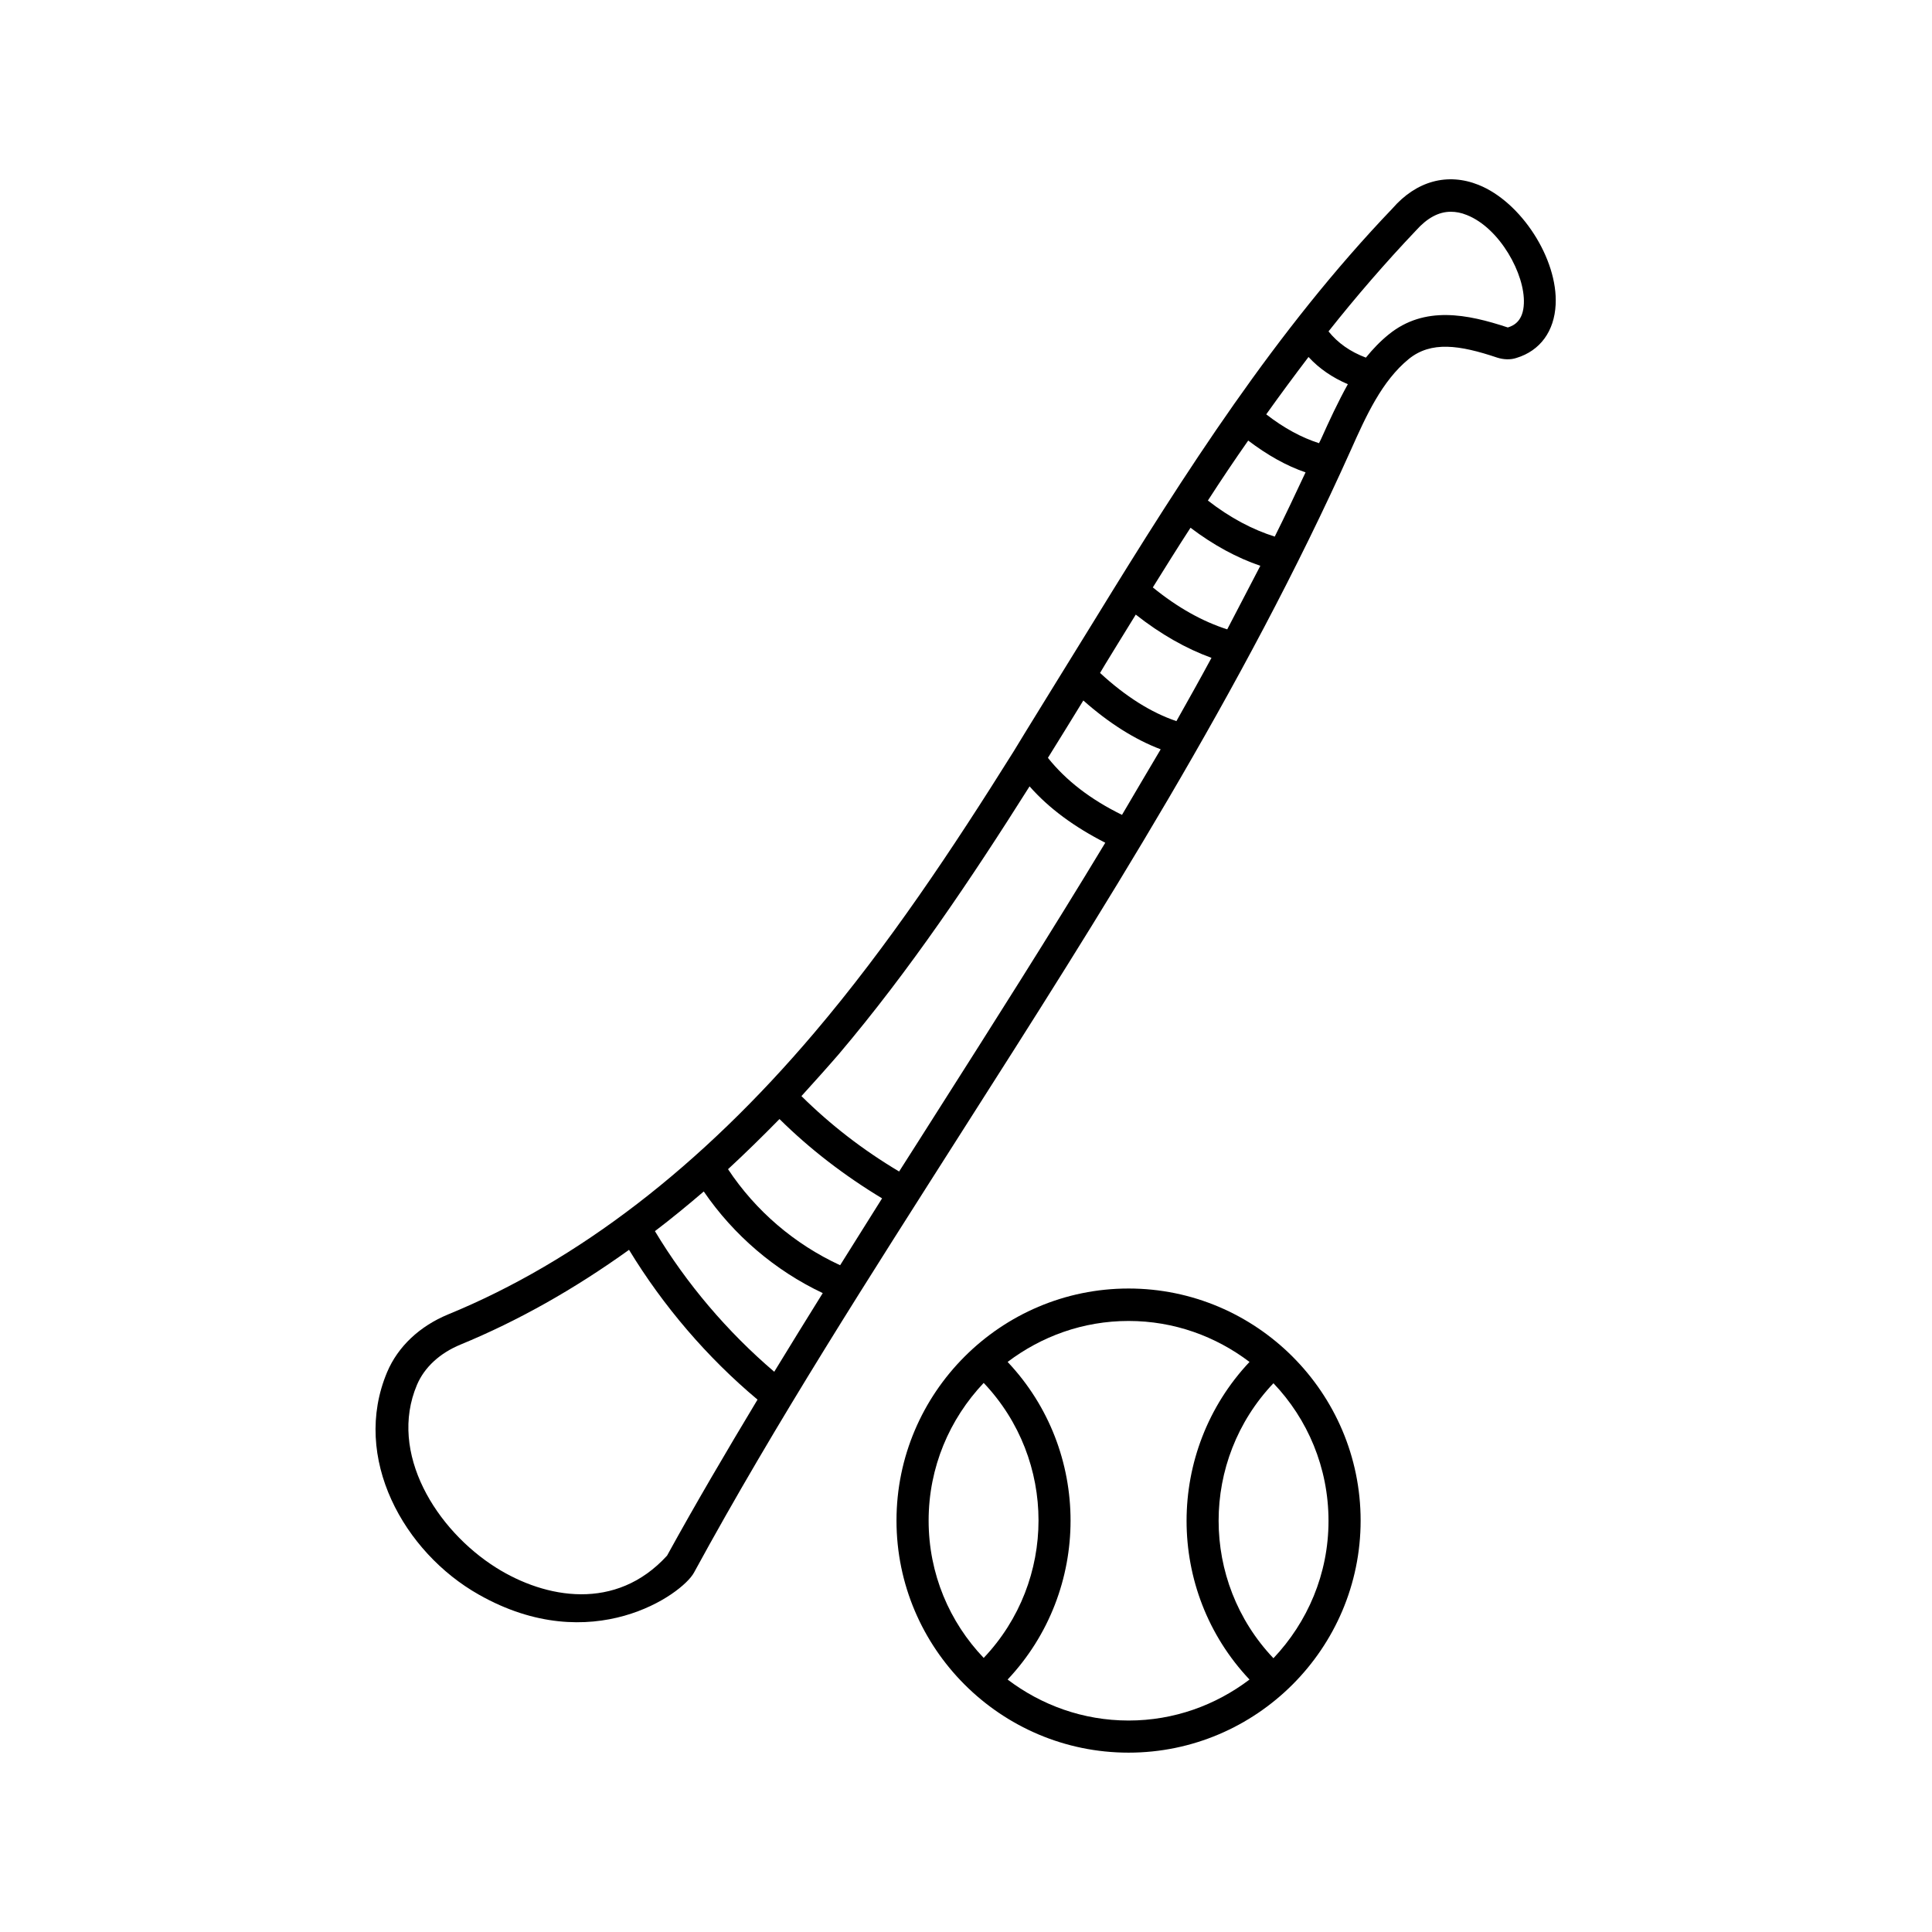
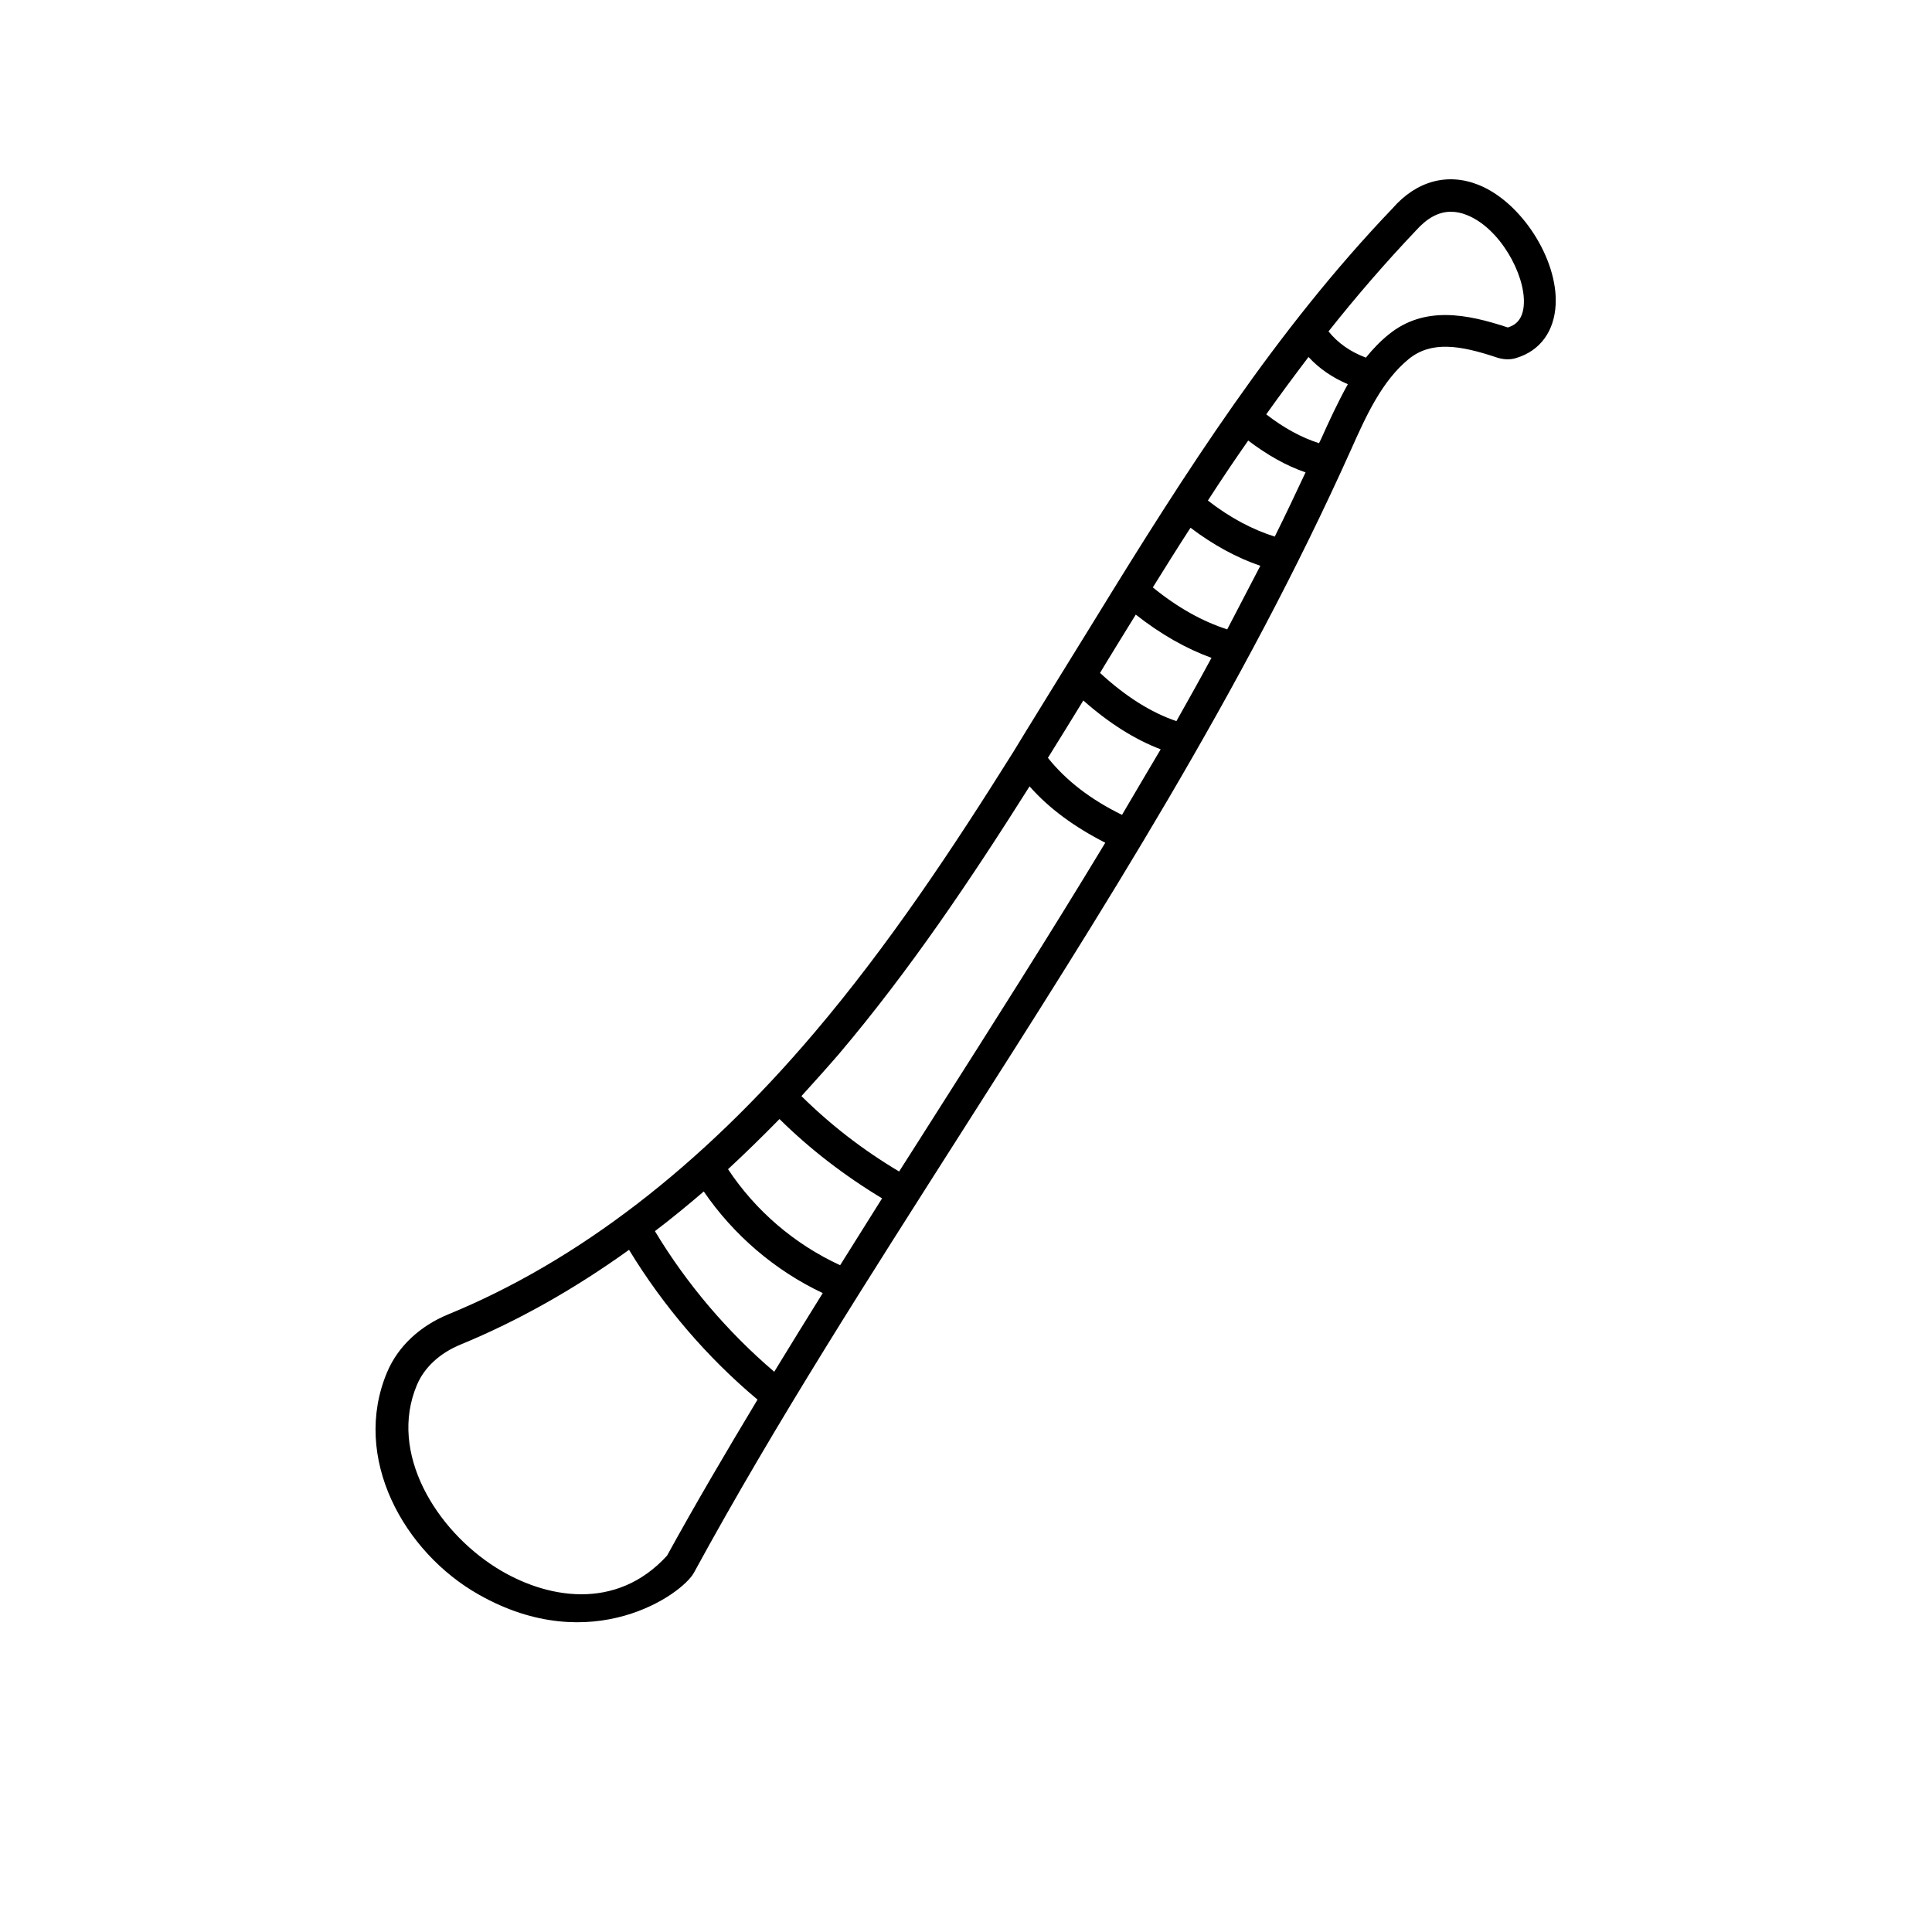
<svg xmlns="http://www.w3.org/2000/svg" fill="#000000" width="800px" height="800px" version="1.1" viewBox="144 144 512 512">
  <g>
    <path d="m535.85 193c-8.254-3.301-16.504-1.043-22.844 6.254-30.836 32.227-54.812 69.75-78.699 108.67 0 0-21.629 35.008-21.715 35.266-16.156 25.797-33.184 51.422-52.812 74.527-30.055 35.441-62.715 60.543-97.027 74.617-7.559 3.129-13.289 8.512-16.156 15.289-9.555 22.672 4.43 47.773 24.32 58.98 29.883 16.938 53.855-0.086 56.984-5.82 21.805-40.043 46.992-79.133 71.141-117.09 36.57-57.328 74.355-116.66 103.02-180.59 3.996-8.945 8.164-18.156 15.289-23.973 5.906-4.777 13.379-3.734 23.453-0.348 1.652 0.52 3.473 0.609 5.039 0.086 6.34-1.91 10.078-7.121 10.422-14.16 0.609-12.074-9.121-27.188-20.414-31.703zm-41.781 67.406c-0.172 0.348-0.348 0.695-0.52 1.043-4.606-1.477-9.293-3.996-13.984-7.644 3.648-5.125 7.383-10.164 11.207-15.199 2.781 3.039 6.34 5.473 10.422 7.211-2.606 4.688-4.863 9.551-7.125 14.59zm-12.246 25.797c-5.82-1.824-11.812-4.953-17.719-9.555 3.473-5.387 7.035-10.684 10.684-15.895 5.039 3.82 10.078 6.688 15.199 8.426-2.691 5.731-5.383 11.465-8.164 17.023zm-12.594 24.582c-6.516-2.086-13.117-5.734-19.719-11.117 3.301-5.297 6.602-10.598 9.988-15.809 6.082 4.606 12.336 7.992 18.504 10.078-2.957 5.644-5.82 11.203-8.773 16.848zm-24.238-3.91c6.602 5.211 13.379 9.035 20.066 11.465-3.039 5.644-6.168 11.207-9.293 16.766-6.688-2.258-13.465-6.516-20.238-12.77 0.086-0.258 8.336-13.637 9.465-15.461zm-3.648 53.074c-8.34-4.082-14.855-9.121-19.633-15.113 3.129-5.039 6.254-10.078 9.383-15.199 6.773 5.992 13.637 10.336 20.5 12.941-3.473 5.82-6.859 11.641-10.25 17.371zm-90.77 80.609c7.992 7.906 17.113 14.941 27.188 21.02-3.734 5.906-7.383 11.812-11.117 17.719-12.074-5.559-22.41-14.418-29.707-25.449 4.602-4.254 9.117-8.684 13.637-13.289zm-1.391 66.973c-12.422-10.598-23.281-23.367-31.617-37.266 4.344-3.301 8.688-6.863 12.941-10.512 7.906 11.555 18.848 20.934 31.531 26.93-4.344 6.949-8.598 13.898-12.855 20.848zm-28.406 48.73c-13.551 14.855-32.227 11.379-45.258 3.215-15.895-9.988-28.664-30.402-21.02-48.469 1.996-4.691 6.082-8.426 11.555-10.684 15.199-6.254 30.141-14.68 44.648-25.105 9.035 14.855 20.672 28.492 34.051 39.695-8.254 13.727-16.332 27.449-23.977 41.348zm71.23-117.09c-3.215 5.039-6.43 10.164-9.73 15.289-9.641-5.734-18.242-12.422-25.887-19.98 3.301-3.648 6.602-7.297 9.902-11.117 18.762-22.148 35.094-46.473 50.555-70.969 5.211 5.906 11.898 10.77 20.066 14.941-14.68 24.32-29.879 48.207-44.906 71.836zm151.58-208.39c-10.77-3.562-22.062-5.82-31.531 1.824-2.258 1.824-4.258 3.91-6.082 6.168-4.168-1.562-7.469-3.91-9.902-6.949 7.297-9.207 15.027-18.156 23.191-26.754 2.953-3.301 5.992-4.953 9.207-4.953 1.391 0 2.781 0.262 4.258 0.867 8.773 3.473 15.461 15.723 15.113 23.453-0.172 4.519-2.519 5.82-4.254 6.344z" />
-     <path d="m443.08 485.47c-33.875 0-61.5 27.621-61.5 61.5 0 33.875 27.621 61.5 61.5 61.5 33.875 0 61.5-27.621 61.5-61.5s-27.621-61.5-61.5-61.5zm-52.984 61.5c0-14.16 5.559-26.93 14.594-36.484 19.371 20.414 19.371 52.465 0 72.879-9.035-9.469-14.594-22.238-14.594-36.395zm20.934 42.129c22.238-23.625 22.238-60.633 0-84.172 8.945-6.773 19.98-10.859 32.051-10.859 12.074 0 23.105 4.082 32.051 10.859-22.238 23.625-22.238 60.633 0 84.172-8.945 6.773-19.98 10.859-32.051 10.859-12.074-0.004-23.105-4.086-32.051-10.859zm70.445-5.648c-19.371-20.414-19.371-52.465 0-72.879 9.035 9.469 14.594 22.324 14.594 36.484 0 14.07-5.559 26.84-14.594 36.395z" />
  </g>
</svg>